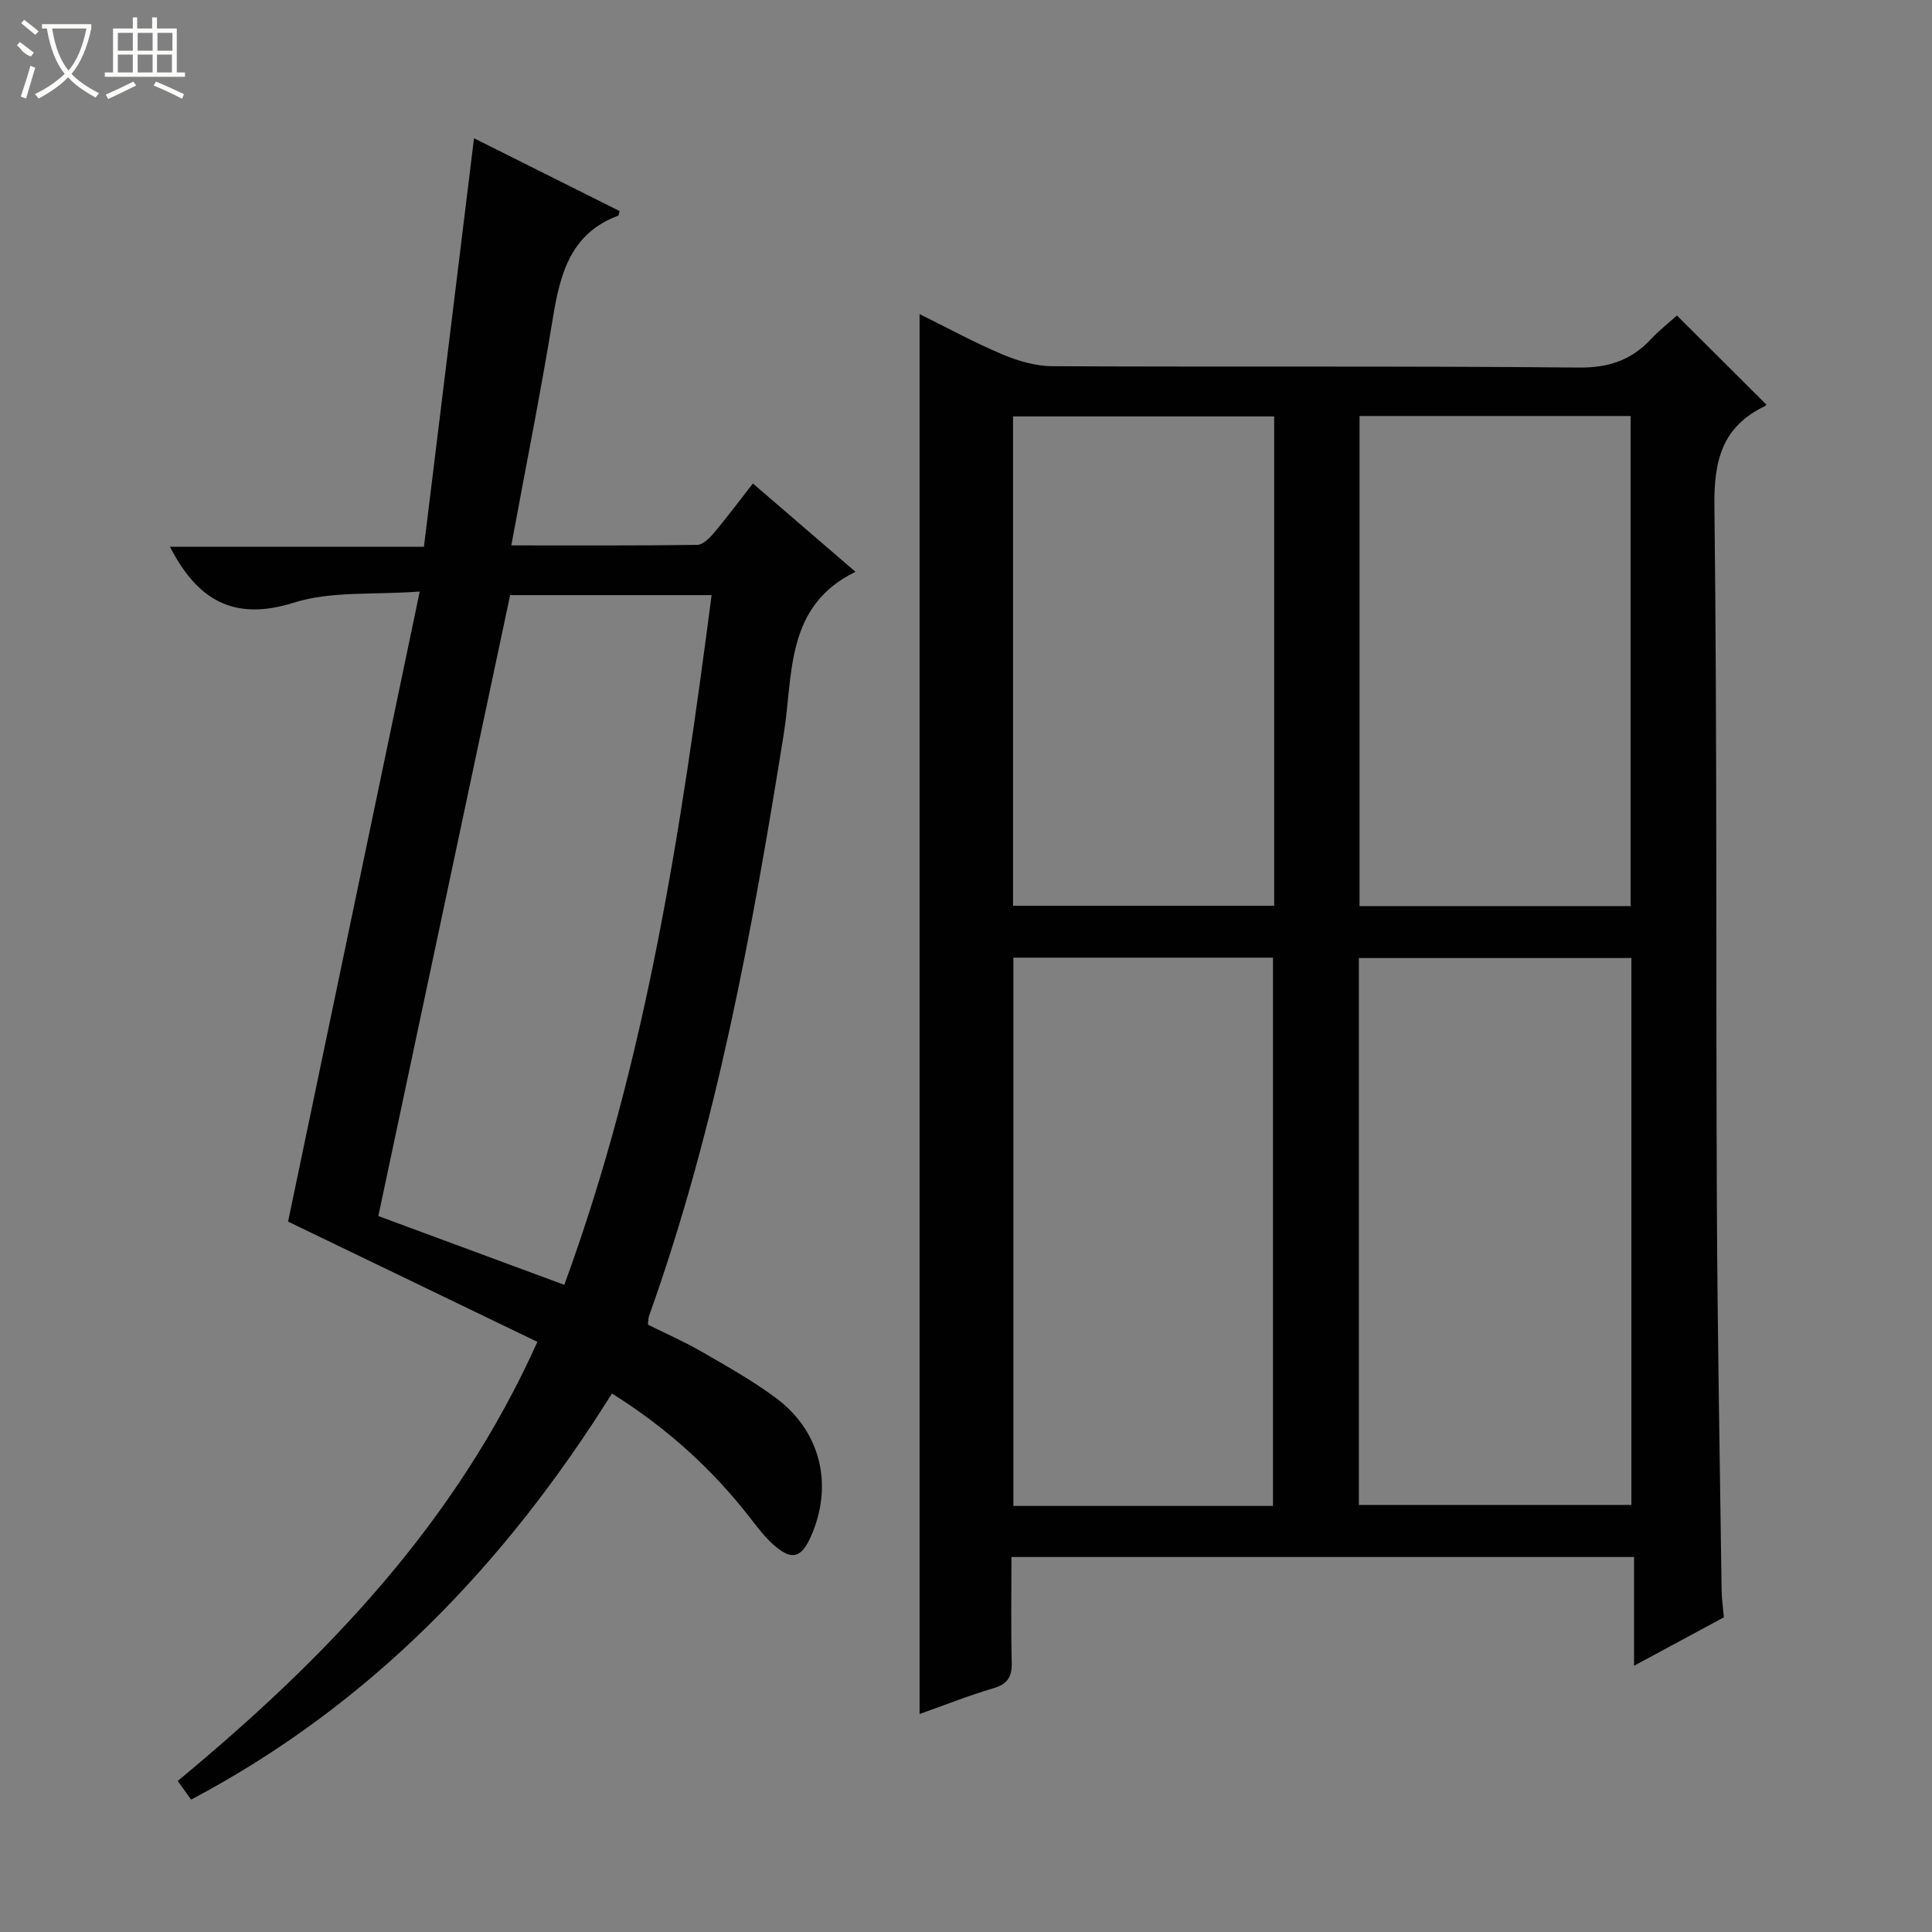
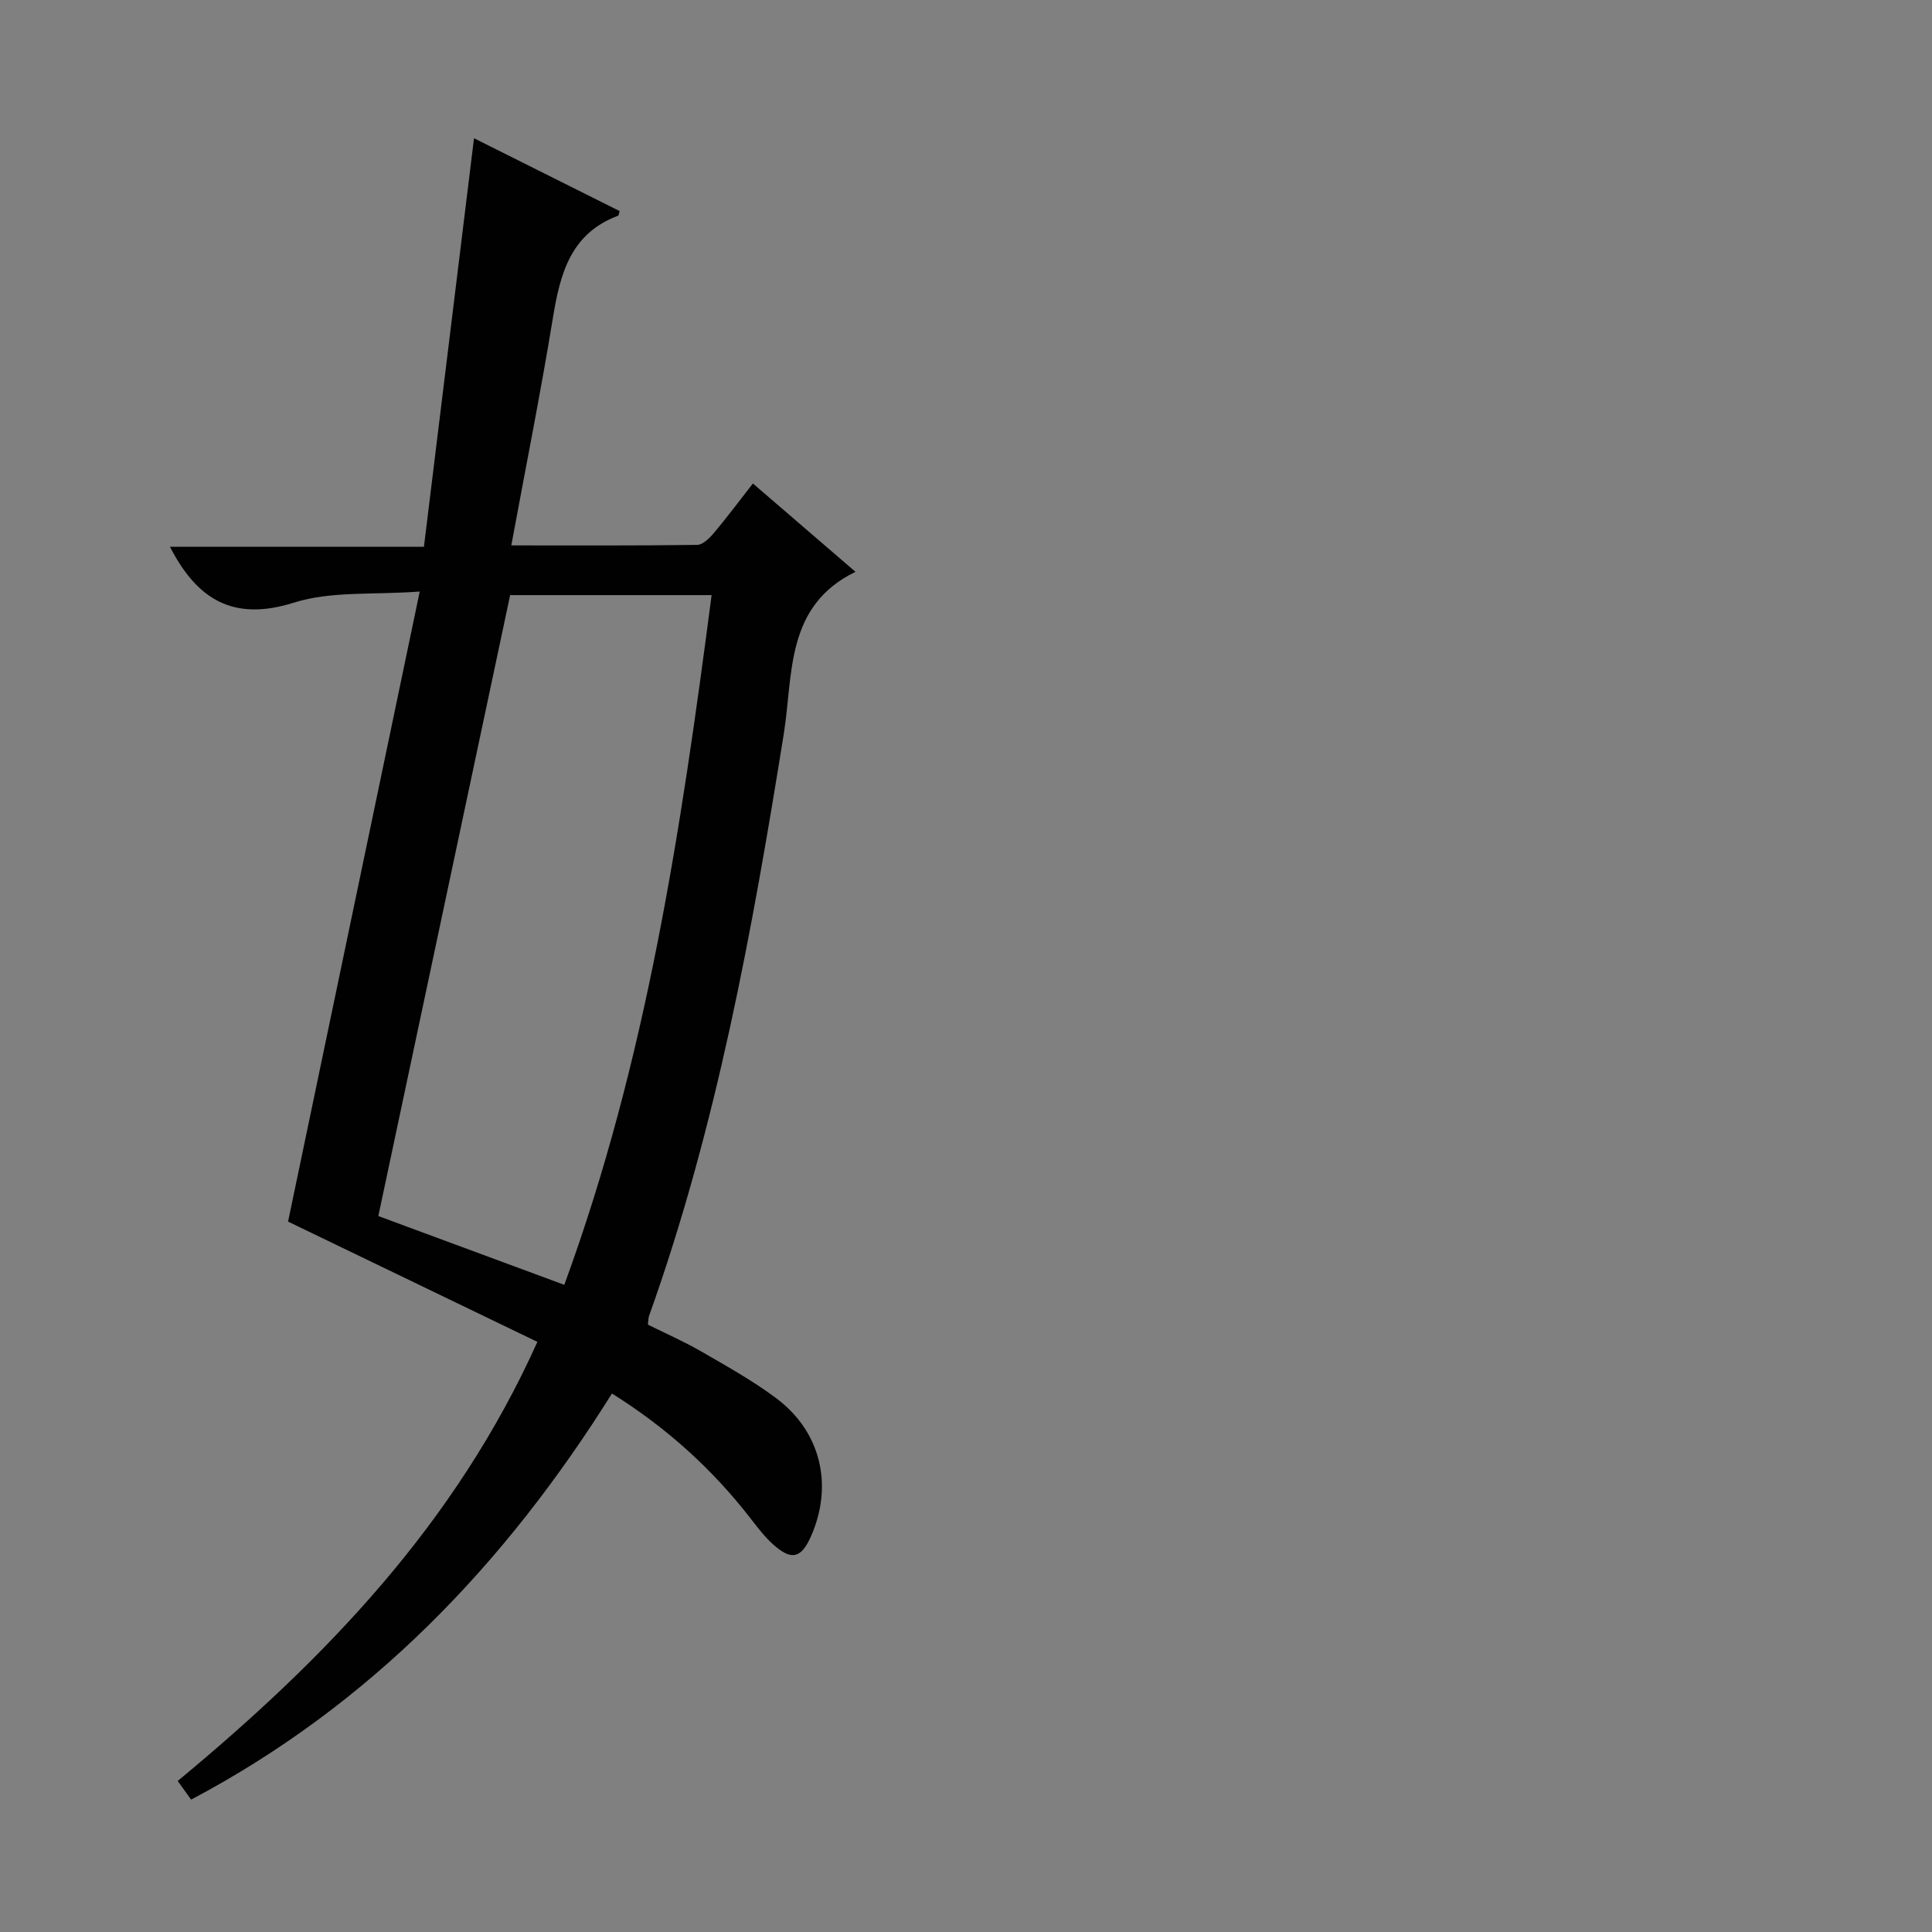
<svg xmlns="http://www.w3.org/2000/svg" enable-background="new 0 0 400 400" viewBox="0 0 400 400">
  <rect x="0" y="0" width="400" height="400" fill="#808080" stroke="none" />
-   <path d="m209.41 322.36c0 7.55-.12 14.69.06 21.83.07 2.97-.84 4.48-3.82 5.35-5.19 1.53-10.24 3.55-15.26 5.33 0-96.65 0-192.91 0-289.84 5.65 2.79 11.24 5.84 17.07 8.31 3.25 1.37 6.91 2.46 10.4 2.48 36.33.18 72.66-.07 108.99.28 6.2.06 10.87-1.52 14.96-5.88 1.81-1.92 3.91-3.57 5.38-4.9 6.19 6.17 12.24 12.19 18.47 18.4.25-.33.05.21-.33.4-8.78 4.24-10.5 11.24-10.38 20.65.58 48.15.29 96.32.51 144.47.12 26.64.62 53.29.98 79.93.02 1.8.29 3.61.47 5.68-5.97 3.22-11.93 6.43-18.6 10.03 0-7.82 0-14.99 0-22.52-43.12 0-85.68 0-128.9 0zm71.93-10.78h56.42c0-37.94 0-75.51 0-113.23-18.95 0-37.65 0-56.42 0zm-17.78.21c0-38.14 0-75.83 0-113.52-18.12 0-35.88 0-53.75 0v113.52zm17.92-225.66v101.47h56.12c0-34.02 0-67.72 0-101.47-18.85 0-37.32 0-56.12 0zm-17.68.08c-18.24 0-36 0-54.06 0v101.32h54.06c0-33.86 0-67.31 0-101.32z" fill="#010102" />
  <path d="m39.57 372.59c-.98-1.36-1.82-2.53-2.78-3.86 30.52-25.27 57.5-53.18 74.47-90.91-17.41-8.4-34.66-16.72-51.62-24.9 8.9-42.6 17.92-85.76 27.26-130.45-9.53.72-18.31-.14-26.05 2.3-12.59 3.97-20.05-.66-25.66-11.56h52.58c3.46-28.23 6.86-55.99 10.37-84.59 10.31 5.15 20.27 10.13 30.15 15.08-.21.69-.22.93-.31.96-9.84 3.66-12.01 12-13.51 21.17-2.54 15.54-5.64 30.99-8.61 47.09 13.23 0 25.85.07 38.48-.11 1.17-.02 2.53-1.36 3.42-2.41 2.67-3.17 5.15-6.5 8.12-10.3 7.18 6.18 14.17 12.2 21.24 18.29-14.58 7.08-12.88 21.24-14.84 33.51-6.54 40.83-13.93 81.45-27.9 120.55-.16.45-.14.96-.24 1.8 3.63 1.81 7.42 3.46 10.97 5.51 5.31 3.07 10.73 6.08 15.63 9.75 9.24 6.92 11.81 18.01 7.18 28.53-2.03 4.61-4.05 5.13-7.85 1.72-1.72-1.54-3.15-3.42-4.57-5.25-7.91-10.23-17.3-18.79-28.8-26-22.09 35.28-49.9 64.4-87.13 84.08zm66.05-249.38c-9.14 43.06-18.17 85.63-27.29 128.56 12.11 4.48 25.1 9.28 38.5 14.24 17.02-46.41 24.18-94.33 30.5-142.8-14.55 0-28.34 0-41.71 0z" fill="#010102" />
  <g fill="#fbfcfa">
-     <path d="m6.4 11.7c-2-.8-1.9-1.6-2.9-2.3l.6-.7c.9.7 1.9 1.4 2.9 2.2zm-2.1 8.3c.7-2.1 1.4-4.2 2-6.4.2.1.6.3 1 .4-.7 2.3-1.3 4.4-1.9 6.4zm3-12.8c-1.1-.9-2.1-1.7-2.9-2.4l.6-.7c1 .8 2 1.5 3 2.4zm1.4-1.3v-.9h10.2v.9c-.9 4.2-2.3 7.3-4.1 9.4 1.3 1.4 3.2 2.7 5.7 4-.2.2-.4.5-.7.9-2.5-1.4-4.4-2.7-5.7-4.2-1.4 1.5-3.5 3-6.1 4.4 0 0 0 0-.1-.1-.3-.4-.5-.7-.7-.8 2.7-1.3 4.7-2.8 6.2-4.2-1.8-2.2-3-5.3-3.7-9.4zm9.2 0h-7.1c.6 3.8 1.7 6.7 3.4 8.7 1.7-2 2.9-4.8 3.7-8.7z" />
-     <path d="m31.6 3.6h.9v2.3h4.1v9.1h1.7v.9h-16.6v-.9h1.7v-9.1h4.1v-2.3h.9v2.3h3.1v-2.3zm-4 13.3.6.8c-1.9.9-3.8 1.9-5.8 2.8-.2-.3-.3-.6-.5-.9 2-.9 3.9-1.8 5.7-2.7zm-3.2-10.1v3.7h3.1v-3.7zm0 4.5v3.7h3.1v-3.7zm4.1-4.5v3.7h3.1v-3.7zm0 4.5v3.7h3.1v-3.7zm9.1 9.1c-2.1-1.1-4.1-2-5.8-2.7l.5-.8c2.2.9 4.1 1.8 5.8 2.6l-.4.9zm-1.9-13.6h-3.1v3.7h3.1zm-3.2 4.5v3.7h3.1v-3.7z" />
-   </g>
+     </g>
</svg>